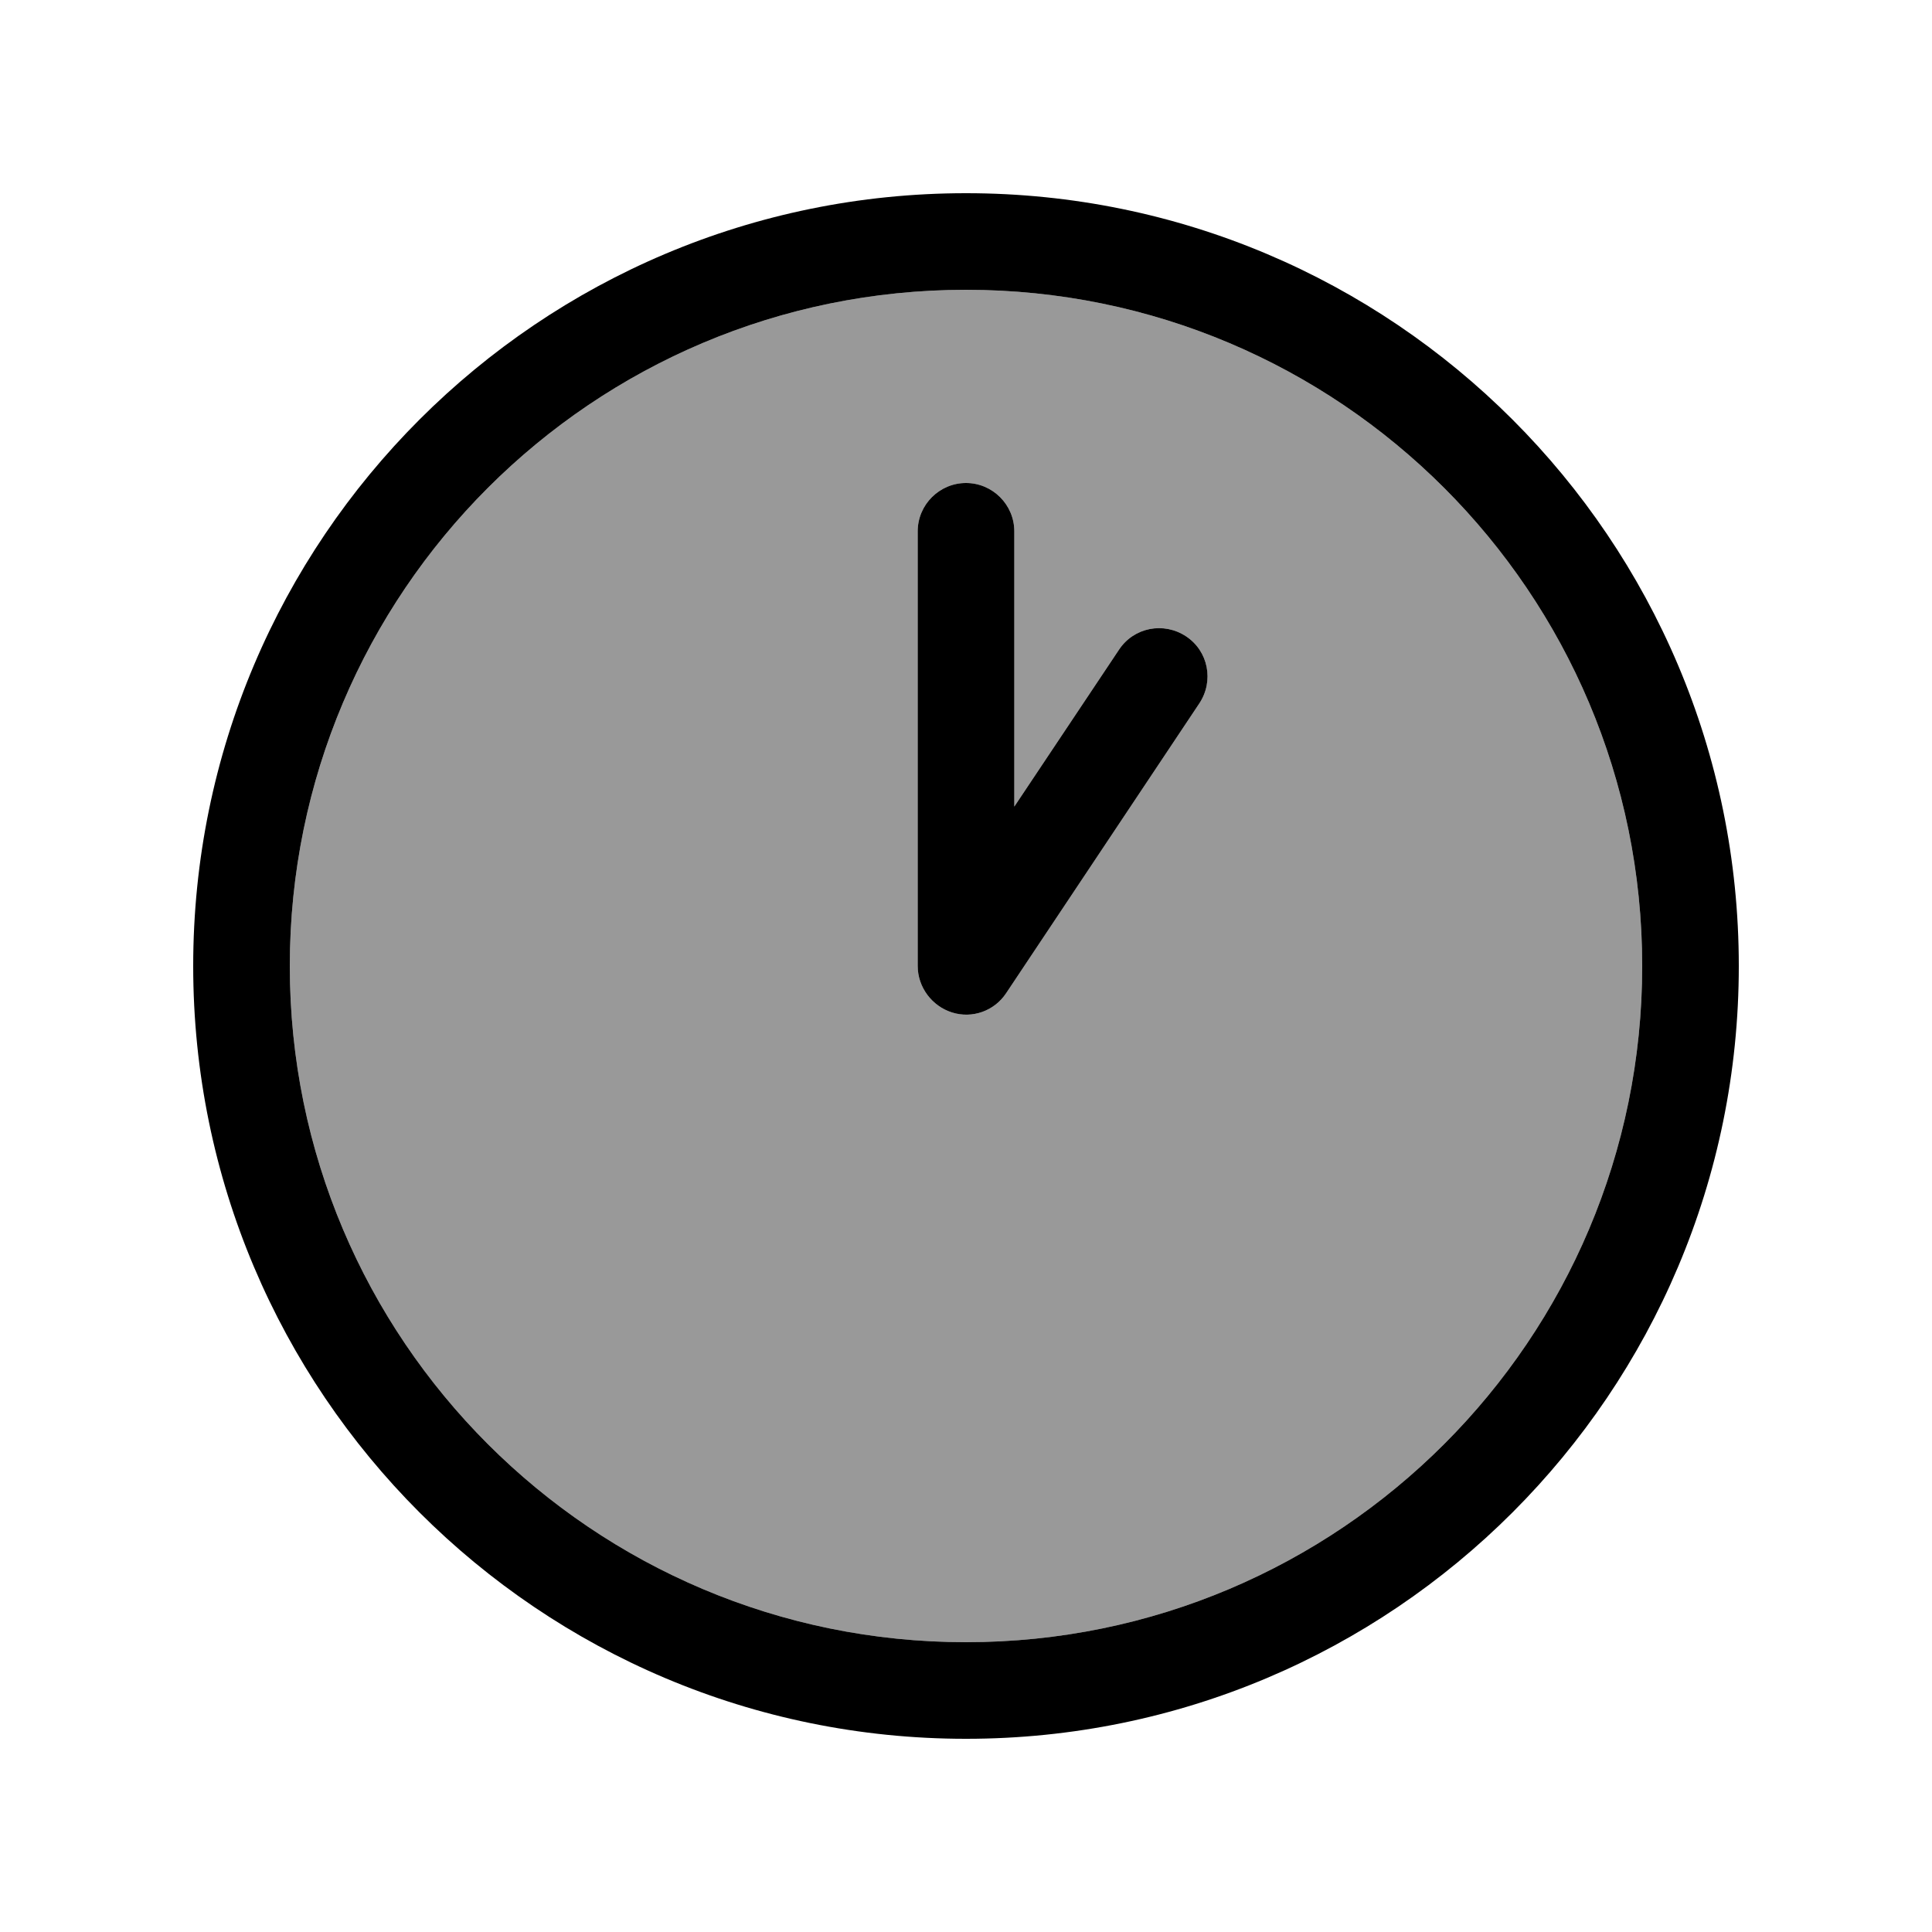
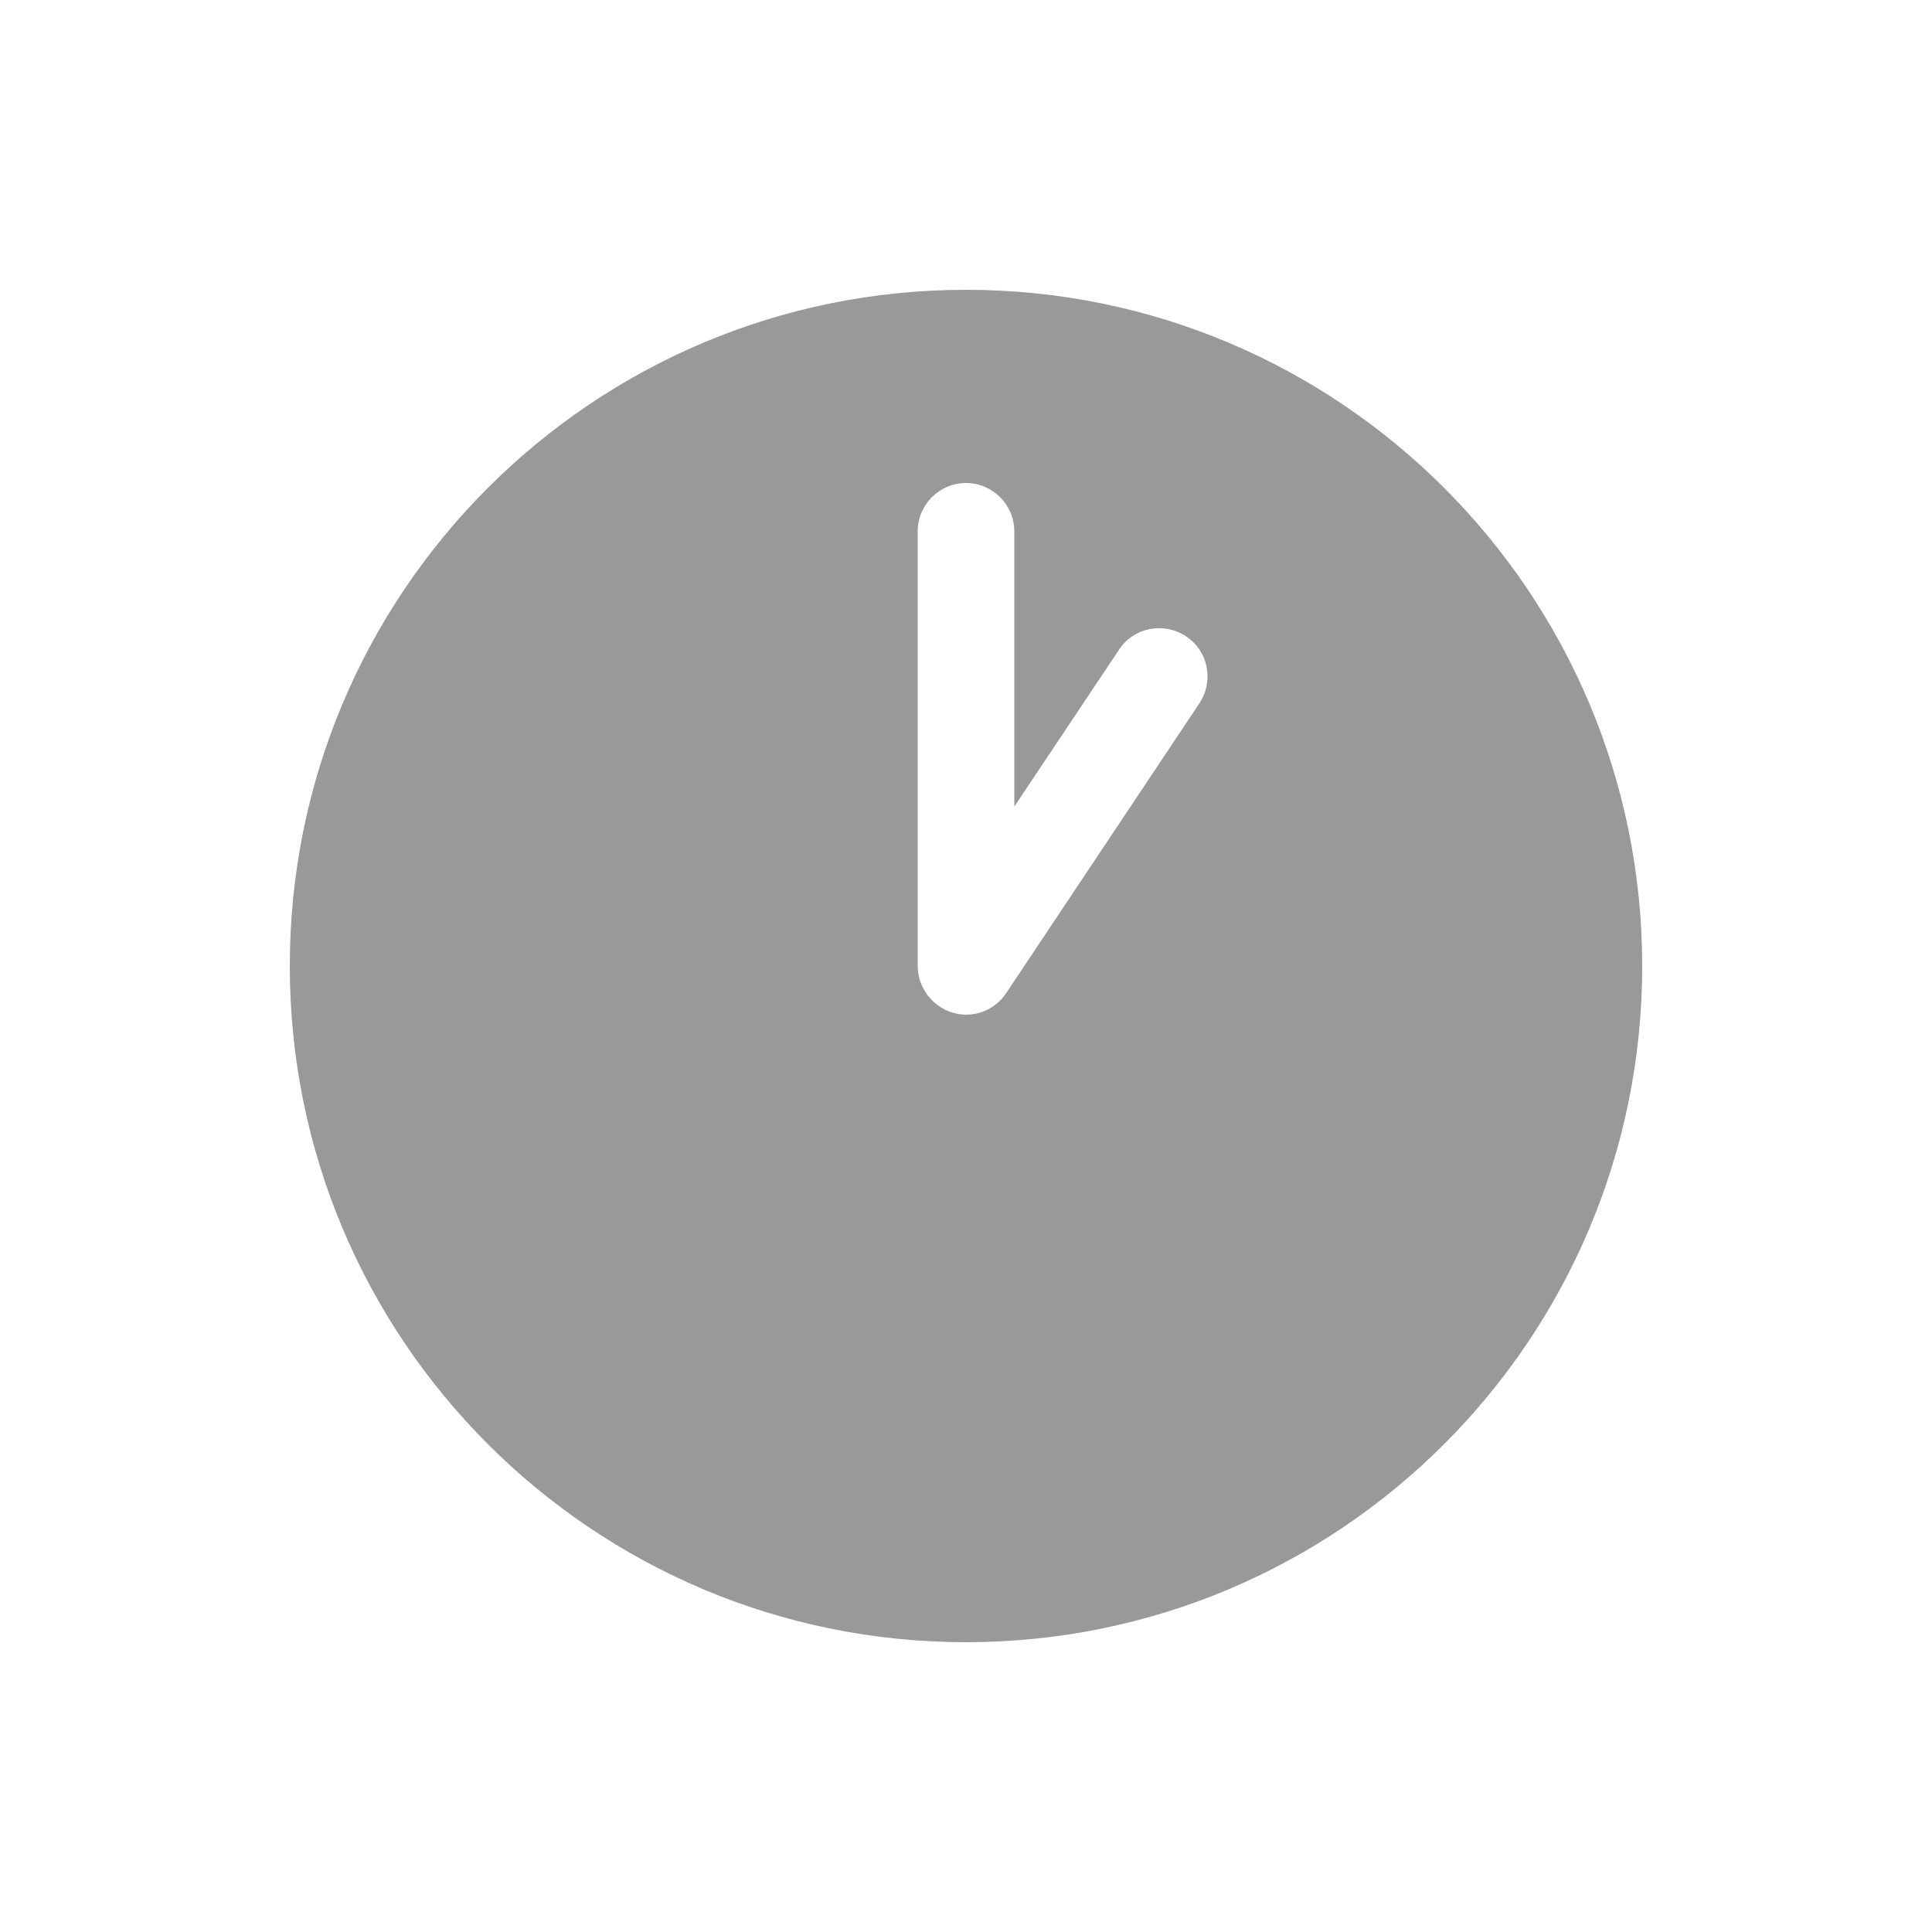
<svg xmlns="http://www.w3.org/2000/svg" viewBox="0 0 640 640">
  <path opacity=".4" fill="currentColor" d="M96 320C96 443.7 196.3 544 320 544C443.7 544 544 443.7 544 320C544 196.3 443.7 96 320 96C196.3 96 96 196.3 96 320zM304 176C304 167.2 311.2 160 320 160C328.8 160 336 167.2 336 176L336 267.2L370.7 215.2C375.6 207.8 385.5 205.9 392.9 210.8C400.3 215.7 402.2 225.6 397.3 233L333.3 329C329.4 334.9 322.1 337.5 315.4 335.4C308.7 333.3 304 327 304 320L304 176z" />
-   <path fill="currentColor" d="M544 320C544 196.3 443.7 96 320 96C196.3 96 96 196.3 96 320C96 443.7 196.3 544 320 544C443.7 544 544 443.7 544 320zM64 320C64 178.6 178.6 64 320 64C461.4 64 576 178.6 576 320C576 461.4 461.4 576 320 576C178.6 576 64 461.4 64 320zM336 176L336 267.2L370.7 215.2C375.6 207.8 385.5 205.9 392.9 210.8C400.3 215.7 402.2 225.6 397.3 233L333.3 329C329.4 334.9 322.1 337.5 315.4 335.4C308.7 333.3 304 327 304 320L304 176C304 167.2 311.2 160 320 160C328.8 160 336 167.2 336 176z" />
</svg>